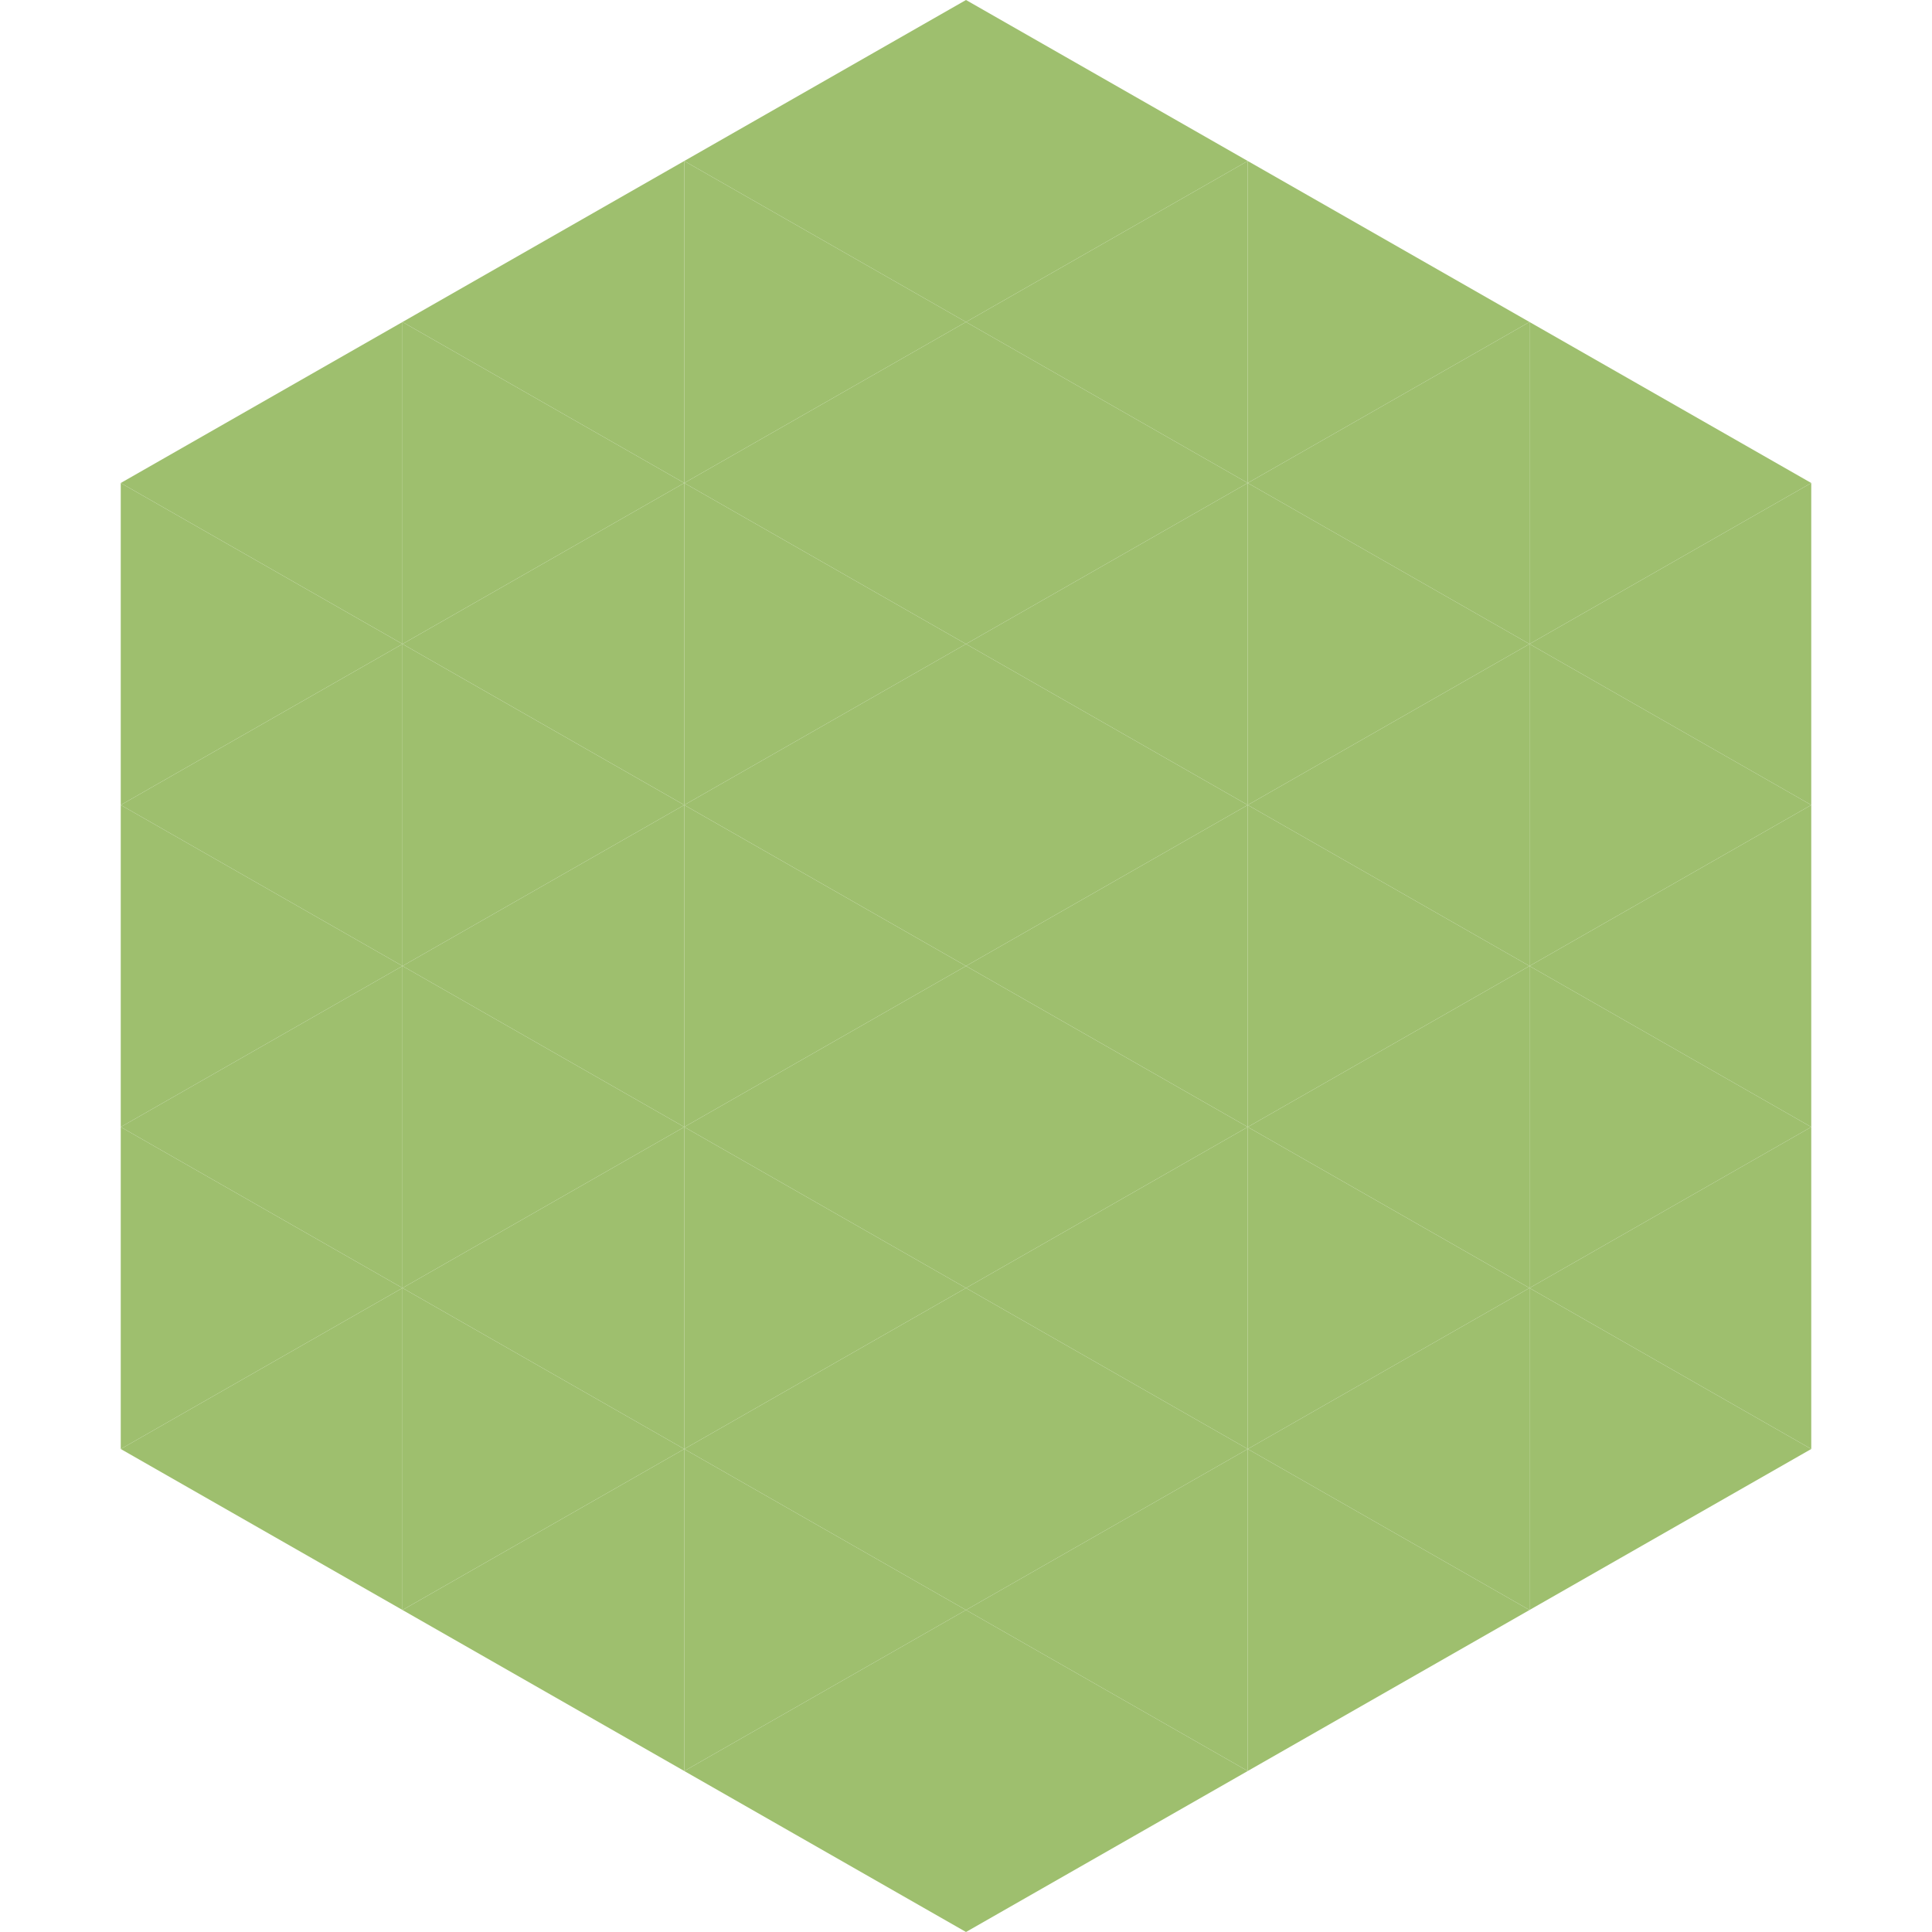
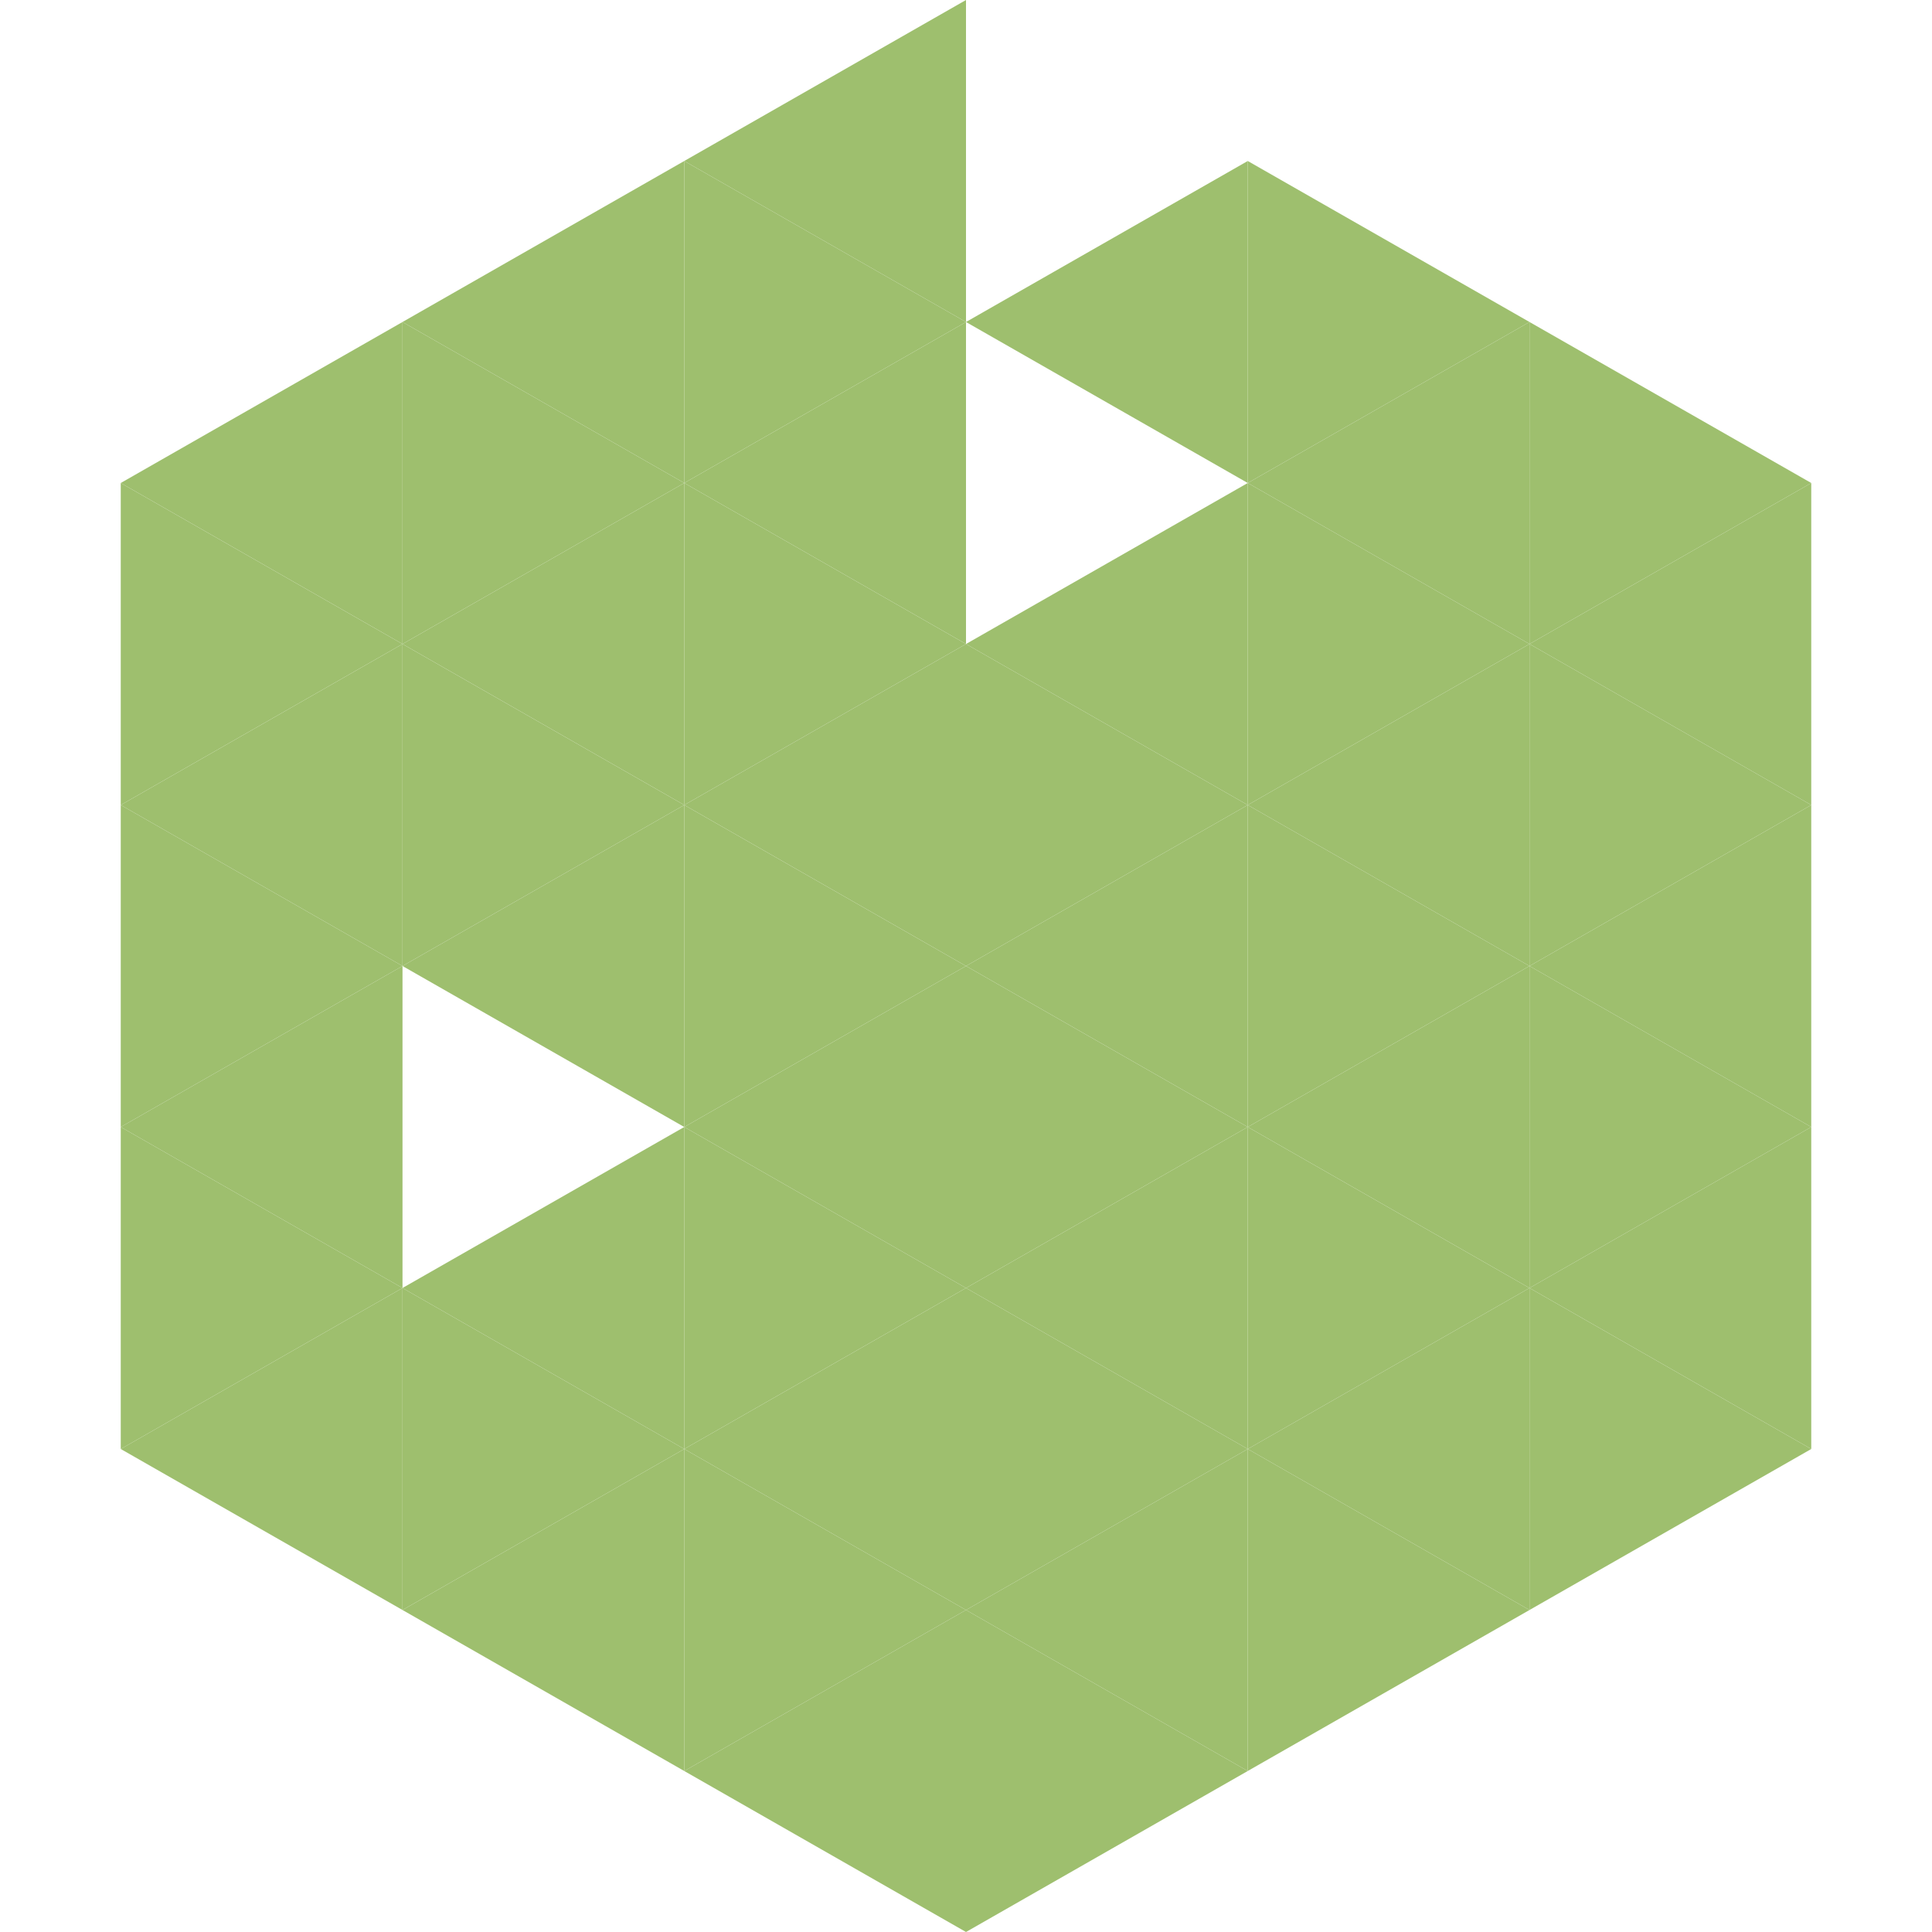
<svg xmlns="http://www.w3.org/2000/svg" width="240" height="240">
  <polygon points="50,40 15,60 50,80" style="fill:rgb(158,191,110)" />
  <polygon points="190,40 225,60 190,80" style="fill:rgb(158,191,110)" />
  <polygon points="15,60 50,80 15,100" style="fill:rgb(158,191,110)" />
  <polygon points="225,60 190,80 225,100" style="fill:rgb(158,191,110)" />
  <polygon points="50,80 15,100 50,120" style="fill:rgb(158,191,110)" />
  <polygon points="190,80 225,100 190,120" style="fill:rgb(158,191,110)" />
  <polygon points="15,100 50,120 15,140" style="fill:rgb(158,191,110)" />
  <polygon points="225,100 190,120 225,140" style="fill:rgb(158,191,110)" />
  <polygon points="50,120 15,140 50,160" style="fill:rgb(158,191,110)" />
  <polygon points="190,120 225,140 190,160" style="fill:rgb(158,191,110)" />
  <polygon points="15,140 50,160 15,180" style="fill:rgb(158,191,110)" />
  <polygon points="225,140 190,160 225,180" style="fill:rgb(158,191,110)" />
  <polygon points="50,160 15,180 50,200" style="fill:rgb(158,191,110)" />
  <polygon points="190,160 225,180 190,200" style="fill:rgb(158,191,110)" />
  <polygon points="15,180 50,200 15,220" style="fill:rgb(255,255,255); fill-opacity:0" />
  <polygon points="225,180 190,200 225,220" style="fill:rgb(255,255,255); fill-opacity:0" />
  <polygon points="50,0 85,20 50,40" style="fill:rgb(255,255,255); fill-opacity:0" />
  <polygon points="190,0 155,20 190,40" style="fill:rgb(255,255,255); fill-opacity:0" />
  <polygon points="85,20 50,40 85,60" style="fill:rgb(158,191,110)" />
  <polygon points="155,20 190,40 155,60" style="fill:rgb(158,191,110)" />
  <polygon points="50,40 85,60 50,80" style="fill:rgb(158,191,110)" />
  <polygon points="190,40 155,60 190,80" style="fill:rgb(158,191,110)" />
  <polygon points="85,60 50,80 85,100" style="fill:rgb(158,191,110)" />
  <polygon points="155,60 190,80 155,100" style="fill:rgb(158,191,110)" />
  <polygon points="50,80 85,100 50,120" style="fill:rgb(158,191,110)" />
  <polygon points="190,80 155,100 190,120" style="fill:rgb(158,191,110)" />
  <polygon points="85,100 50,120 85,140" style="fill:rgb(158,191,110)" />
  <polygon points="155,100 190,120 155,140" style="fill:rgb(158,191,110)" />
-   <polygon points="50,120 85,140 50,160" style="fill:rgb(158,191,110)" />
  <polygon points="190,120 155,140 190,160" style="fill:rgb(158,191,110)" />
  <polygon points="85,140 50,160 85,180" style="fill:rgb(158,191,110)" />
  <polygon points="155,140 190,160 155,180" style="fill:rgb(158,191,110)" />
  <polygon points="50,160 85,180 50,200" style="fill:rgb(158,191,110)" />
  <polygon points="190,160 155,180 190,200" style="fill:rgb(158,191,110)" />
  <polygon points="85,180 50,200 85,220" style="fill:rgb(158,191,110)" />
  <polygon points="155,180 190,200 155,220" style="fill:rgb(158,191,110)" />
  <polygon points="120,0 85,20 120,40" style="fill:rgb(158,191,110)" />
-   <polygon points="120,0 155,20 120,40" style="fill:rgb(158,191,110)" />
  <polygon points="85,20 120,40 85,60" style="fill:rgb(158,191,110)" />
  <polygon points="155,20 120,40 155,60" style="fill:rgb(158,191,110)" />
  <polygon points="120,40 85,60 120,80" style="fill:rgb(158,191,110)" />
-   <polygon points="120,40 155,60 120,80" style="fill:rgb(158,191,110)" />
  <polygon points="85,60 120,80 85,100" style="fill:rgb(158,191,110)" />
  <polygon points="155,60 120,80 155,100" style="fill:rgb(158,191,110)" />
  <polygon points="120,80 85,100 120,120" style="fill:rgb(158,191,110)" />
  <polygon points="120,80 155,100 120,120" style="fill:rgb(158,191,110)" />
  <polygon points="85,100 120,120 85,140" style="fill:rgb(158,191,110)" />
  <polygon points="155,100 120,120 155,140" style="fill:rgb(158,191,110)" />
  <polygon points="120,120 85,140 120,160" style="fill:rgb(158,191,110)" />
  <polygon points="120,120 155,140 120,160" style="fill:rgb(158,191,110)" />
  <polygon points="85,140 120,160 85,180" style="fill:rgb(158,191,110)" />
  <polygon points="155,140 120,160 155,180" style="fill:rgb(158,191,110)" />
  <polygon points="120,160 85,180 120,200" style="fill:rgb(158,191,110)" />
  <polygon points="120,160 155,180 120,200" style="fill:rgb(158,191,110)" />
  <polygon points="85,180 120,200 85,220" style="fill:rgb(158,191,110)" />
  <polygon points="155,180 120,200 155,220" style="fill:rgb(158,191,110)" />
  <polygon points="120,200 85,220 120,240" style="fill:rgb(158,191,110)" />
  <polygon points="120,200 155,220 120,240" style="fill:rgb(158,191,110)" />
  <polygon points="85,220 120,240 85,260" style="fill:rgb(255,255,255); fill-opacity:0" />
  <polygon points="155,220 120,240 155,260" style="fill:rgb(255,255,255); fill-opacity:0" />
</svg>